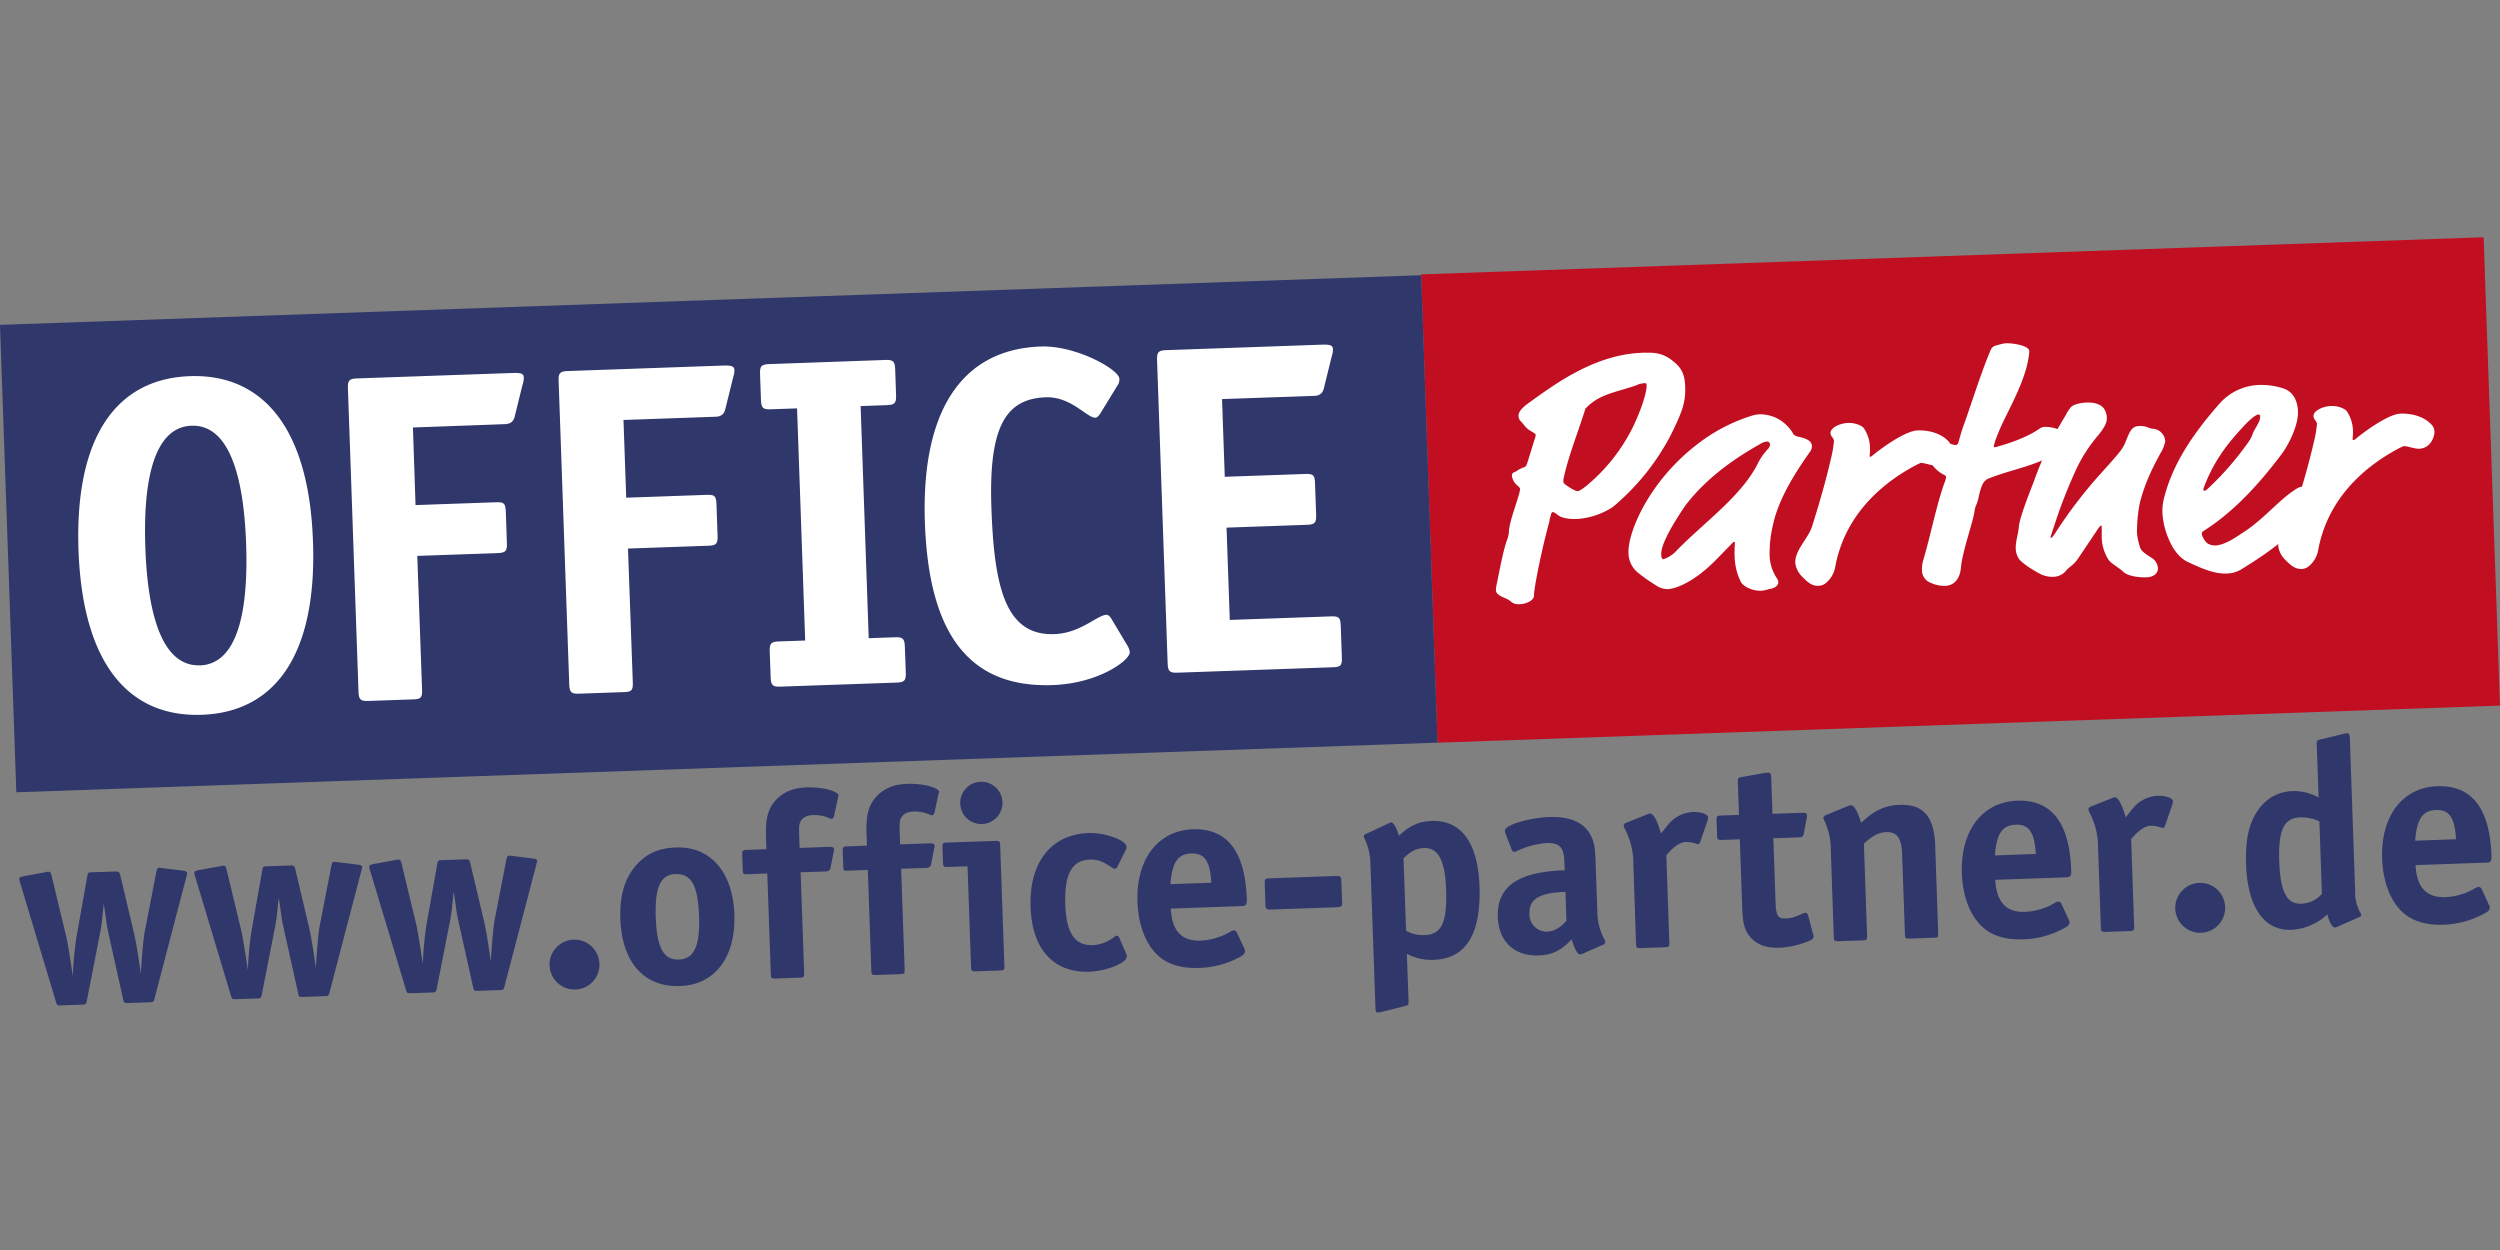
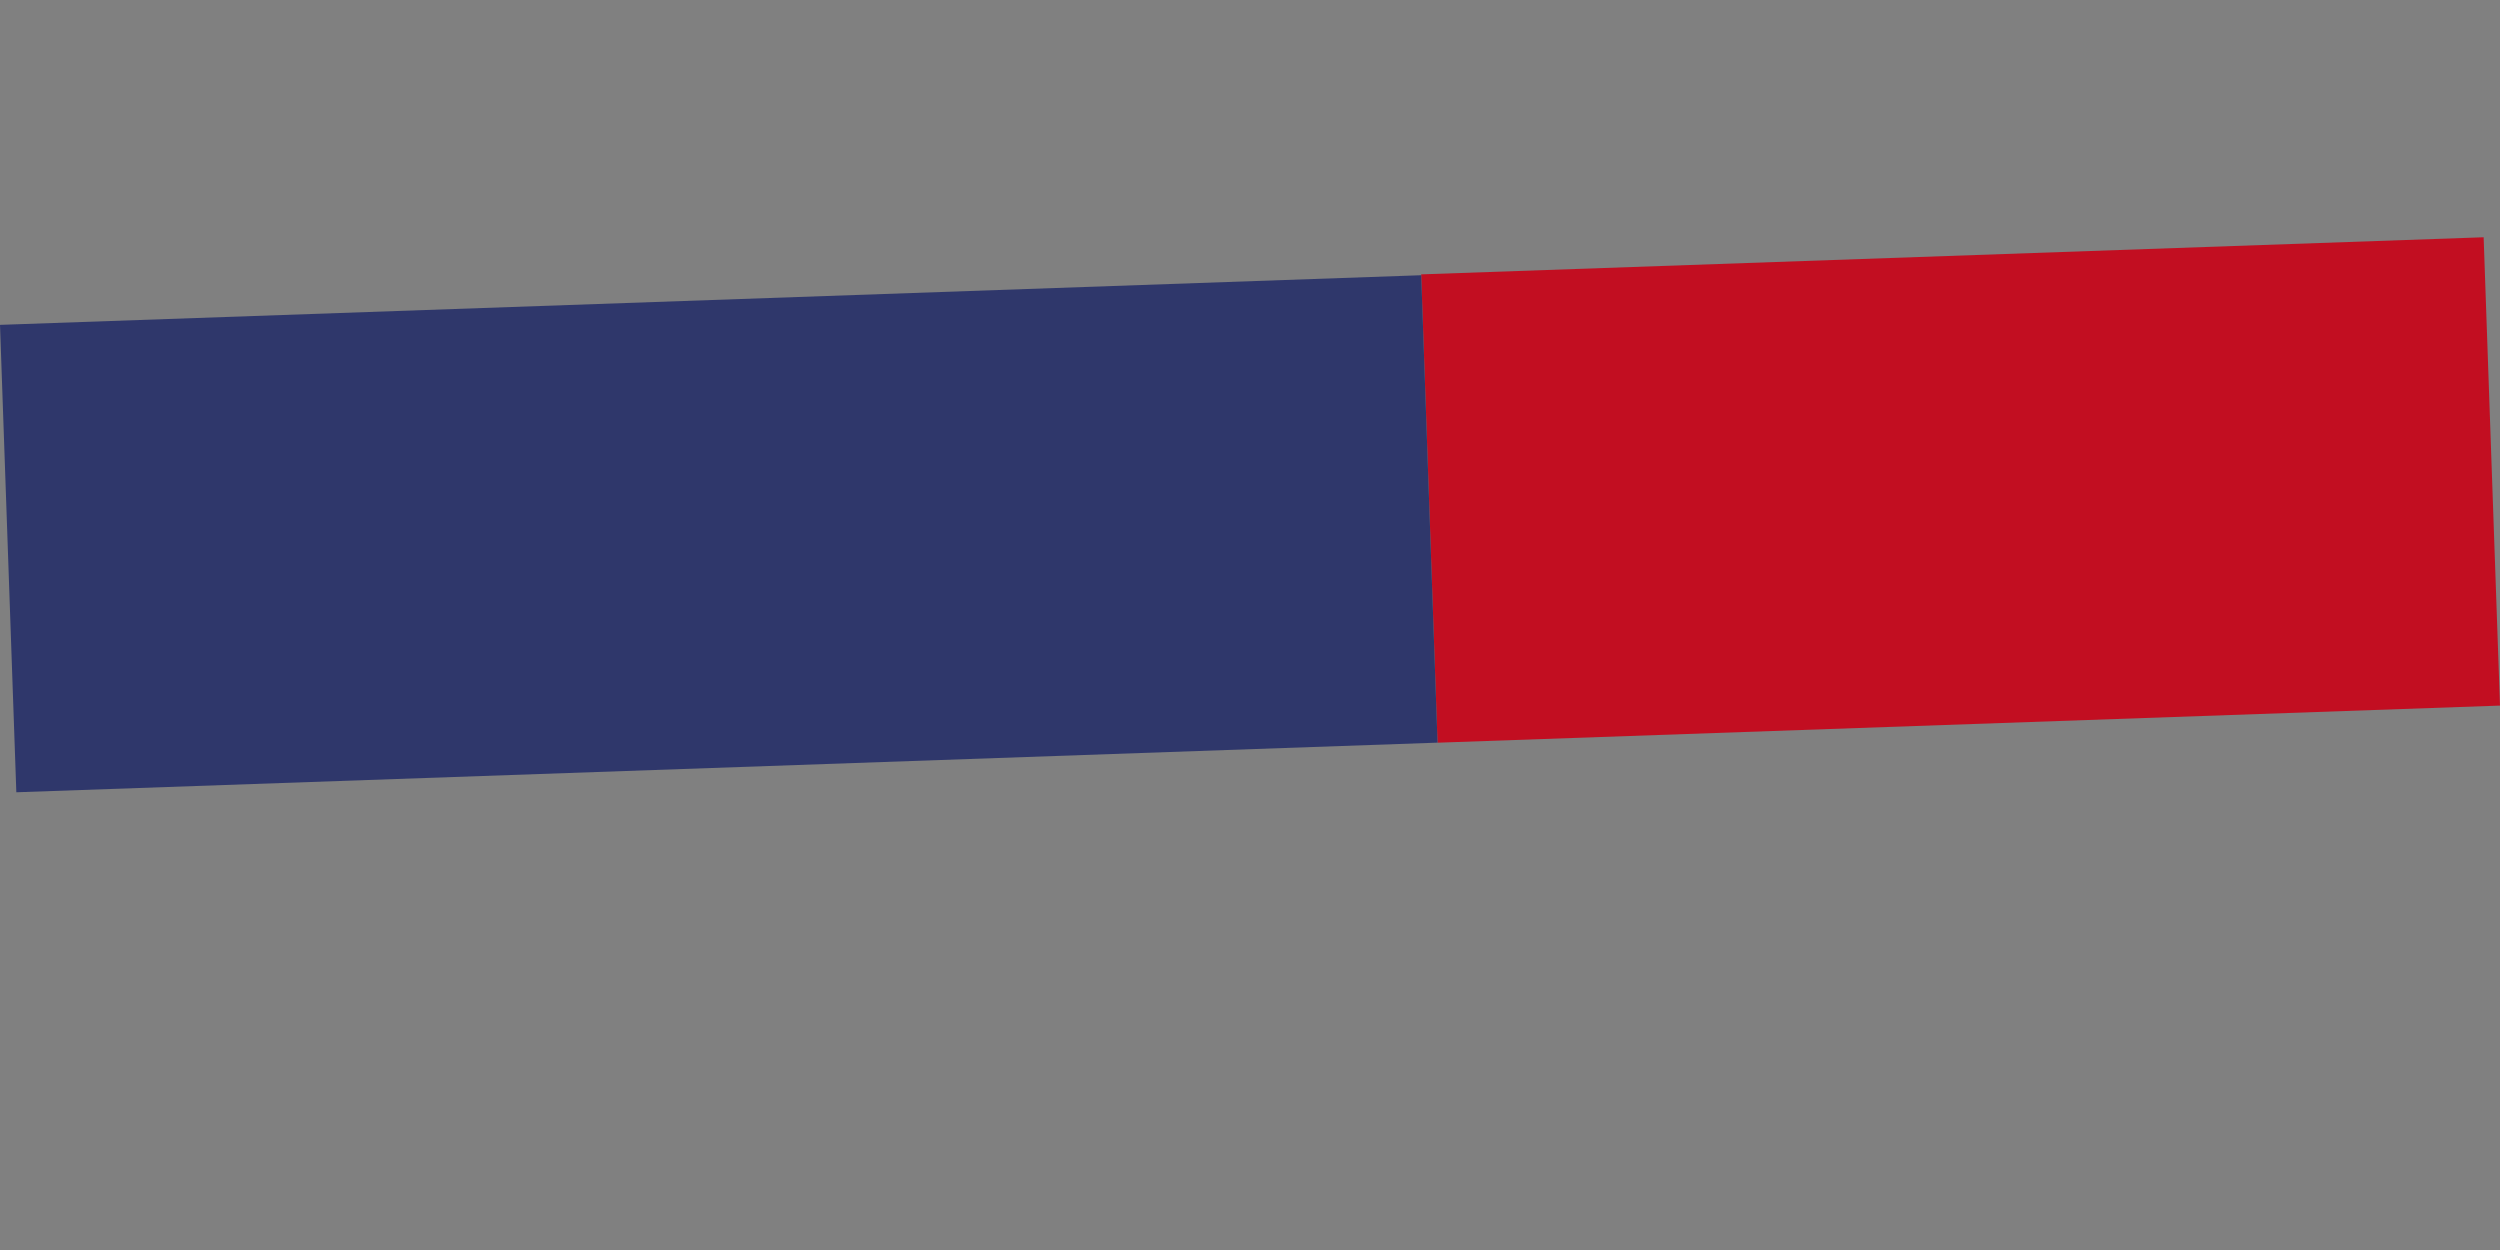
<svg xmlns="http://www.w3.org/2000/svg" viewBox="0 -78.59 828.04 414.02">
  <rect x="0" y="-78.59" width="828.04" height="414.02" fill="#808080" stroke="none" />
  <defs>
    <style>.prefix__cls-2{fill:#2f376b}</style>
  </defs>
  <g id="prefix__Ebene_2" data-name="Ebene 2">
    <g id="prefix__Ebene_1-2" data-name="Ebene 1">
      <path fill="#c20e21" d="M470.715 12.288 822.62-.002l5.417 155.116-351.906 12.29z" />
      <path d="M.002 29.008 470.725 12.57l5.407 154.816L5.409 183.824z" class="prefix__cls-2" />
-       <path fill="#fff" d="M444.08 128.74c-.1-2.8-.58-3.26-3.38-3.17l-33.38 1.17-1.07-30.57 26.51-.93c2.66-.09 3.26-.58 3.16-3.38l-.36-10.3c-.1-2.8-.58-3.26-3.39-3.16l-26.51.93-.9-25.74L435 52.54c1.25 0 3-.26 3.51-2.62l2.6-10.56a7 7 0 0 0 .4-2.2c-.05-1.41-.85-1.69-4-1.58l-51.11 1.8c-2.65.09-3.26.58-3.16 3.39l3.5 100.28c.1 2.8.74 3.25 3.39 3.16l51.31-1.79c2.65-.09 3.1-.57 3-3.38Zm-75.85-2.19c-.66-1.07-1.15-1.52-1.77-1.5-3.12.12-8.53 6.08-17.27 6.39-16.06.56-19.89-15.23-20.82-41.75-.94-26.83 4.63-36.23 18.08-36.69 8.27-.29 13.67 6.86 16.32 6.76.62 0 1.22-.67 1.81-1.63l5.47-8.93a3.39 3.39 0 0 0 .7-2.37c-.1-3-14.28-11.05-26-10.65-27 .94-39.66 22.46-38.41 58.34 1.31 37.43 15 54.75 42.32 53.8 15.28-.54 25.63-8.24 25.54-10.89a5.1 5.1 0 0 0-.86-2.31Zm-68.53 9.1c-.1-2.8-.74-3.25-3.39-3.16l-8.58.3-2.68-76.88 8.58-.3c2.65-.1 3.25-.58 3.16-3.39l-.29-8.42c-.1-2.81-.74-3.25-3.39-3.16L254.9 42c-2.65.09-3.26.58-3.16 3.39l.3 8.42c.1 2.81.74 3.26 3.39 3.16l8.57-.3 2.69 76.89-8.58.3c-2.65.09-3.26.58-3.16 3.39l.3 8.42c.1 2.81.74 3.26 3.39 3.16l38.21-1.33c2.65-.09 3.26-.58 3.16-3.39ZM208 103.1l26.51-.93c2.65-.09 3.26-.58 3.16-3.39l-.36-10.3c-.1-2.8-.58-3.26-3.39-3.16l-26.51.93-.9-25.74 30.25-1.06c1.25 0 3-.26 3.5-2.62l2.6-10.55a7 7 0 0 0 .39-2.2c-.05-1.4-.84-1.68-4-1.58l-51.06 1.8c-2.65.09-3.26.58-3.16 3.39L188.54 148c.1 2.81.74 3.25 3.39 3.16l14.66-.51c2.65-.09 3.1-.58 3-3.39Zm-69.79 2.43 26.52-.92c2.65-.1 3.26-.59 3.16-3.39l-.36-10.29c-.1-2.81-.59-3.26-3.39-3.16l-26.51.93-.86-25.7L167 61.9c1.25 0 3-.26 3.5-2.62l2.6-10.55a6.86 6.86 0 0 0 .39-2.19c0-1.41-.84-1.69-4-1.58l-51.09 1.78c-2.65.09-3.26.58-3.16 3.38l3.5 100.29c.1 2.81.73 3.26 3.39 3.16l14.66-.51c2.65-.09 3.11-.57 3-3.38Zm-72 36.24c-11.69.42-17.22-14.7-18.07-39s3.6-39.94 15.3-40.35 17.22 14.7 18.08 39.19c.85 24.33-3.61 39.79-15.31 40.19m37.45-41C102.39 63.07 86.94 45.18 62.92 46S24.72 65.63 26 103.52c1.32 37.74 16.61 55.47 40.79 54.64s38.2-19.61 36.88-57.35m675.78-33.69c-.11 0-.23-.11-.24-.34a19 19 0 0 0 .12-3 11.93 11.93 0 0 0-2.07-6.21c-.37-.57-2.5-1.78-5.06-1.69-3.14.11-6 1.72-5.93 3.35 0 1.15 1.11 1.58 1.14 2.63a36.47 36.47 0 0 1-1 5.85c-1.72 7.5-3.89 14.9-6.2 22.31-1.25 4.11-5.77 7.87-5.62 12.29a7.83 7.83 0 0 0 2.37 4.56c2.18 2.25 3.49 3 5.33 3a3.88 3.88 0 0 0 2.52-1 8.85 8.85 0 0 0 3-5.22c2.54-13.81 10.92-23.4 20.34-29.89 3.19-2.21 7.52-4.57 8.1-4.59 1.17 0 3.63.92 4.91.88 4.08-.14 5.21-4.24 5.16-5.64a3.38 3.38 0 0 0-1-2.4c-2.54-2.7-6.53-3.72-10.24-3.6s-10.87 5.14-14.48 8.06c-.56.48-.9.73-1.14.74m-30.86-7.84c0 1-.29 1.75-1.61 4s-.73 2.24-2.39 4.62a99.54 99.54 0 0 1-12.51 14.51c-1.47 1.44-1.7 1.45-1.92 1.46a.37.37 0 0 1-.37-.33c0-.35.08-.81 1.16-3.29 3.34-7.68 7.58-12.83 12.28-17.87 2.58-2.76 4.17-3.75 4.75-3.77.35 0 .58.1.61.68m10.63 38.11c3.37-3.37 5.25-6 7.85-8.41.79-.85.77-1.19.69-3.39-.06-1.75-2.09-3.3-4.41-3.22a5.65 5.65 0 0 0-3 1c-5.8 3.7-10.57 10-17.63 14.46-1.37.86-5.55 4-9 4.16a4.91 4.91 0 0 1-2.23-.51c-1.06-.42-2.18-2.59-2.21-3.29s.09-.7 1.23-1.44c10-6.51 18.06-15.62 24.95-24.7 2.56-3.34 5.82-9.85 5.66-14.49-.11-3-1.27-6.47-4.92-7.62a23.87 23.87 0 0 0-7.83-1.13 18.28 18.28 0 0 0-13 5.92C727 64.3 719.72 74.55 716.76 86.4a16.78 16.78 0 0 0-.53 4.78 24.85 24.85 0 0 0 1.8 8.08c1.4 3.66 3.6 6.85 6.56 8.25 5.44 2.6 9.32 4 12.81 3.86a9.57 9.57 0 0 0 5.06-1.45c8.65-5.31 13.41-9.08 16.78-12.45m-78.68.77c-.77 1.19-1.12 1.31-1.23 1.32s-.12-.11-.13-.23.1-.59 1.26-4a167.4 167.4 0 0 1 7-18A49.08 49.08 0 0 1 695 65.54c1.45-1.8 2.89-3.83 2.82-5.68a5.86 5.86 0 0 0-.67-2.65c-1-1.93-3.46-2.56-6-2.46-2.21.07-4.29.61-5.18 1.46a13.15 13.15 0 0 0-1.76 2.73 112 112 0 0 0-10.42 21.52c-1.59 4.24-4.91 12.38-5.14 15.64-.16 2.22-1.12 4.68-1 7.24a6.39 6.39 0 0 0 1.17 3.33c1.33 1.58 4.66 3.67 7.26 5a9.29 9.29 0 0 0 3.75.8 5.73 5.73 0 0 0 4.25-1.77c1.45-1.8 2.6-1.84 4.48-4.69l5.75-8.57c1.11-1.67 1.33-1.91 1.56-1.92s.23.1.25.45 0 2.22 0 3a14.36 14.36 0 0 0 2.25 7.83c1.1 1.47 3.23 2.44 4.91 4s5.41 1.9 7.74 1.82c2.54-.09 3.78-1.52 3.72-3a4.41 4.41 0 0 0-2.21-3.53c-2.86-1.76-3.46-2.56-3.73-3.47a21.63 21.63 0 0 1-1-4.62 49.89 49.89 0 0 1 1-10.27c1.54-5.75 3.47-10.24 7.3-17.12a11.08 11.08 0 0 0 1.06-3.06 4.42 4.42 0 0 0-4.22-4.15c-1.29-.08-2-1-4.45-.89s-3.07 1.74-4.57 5.51c-.85 2.12-2.09 3.56-8.91 11.12a151.66 151.66 0 0 0-14.45 19.11M660.65 68c.52-1.53.95-2.59 1.59-4.12 2.48-5.9 8-14.93 9.54-23.35a22.74 22.74 0 0 0 .36-2.8c0-.58-.63-1.25-2.15-1.79a18.29 18.29 0 0 0-5.73-.84 17.21 17.21 0 0 0-2.88.68c-1.27.27-1.72.76-2.26 2.05-3.42 8.37-6.14 17.3-8.69 24.36a59.55 59.55 0 0 0-1.66 5.41c-.21.82-.42 1.18-1.12 1.2-.93 0-2.58-.84-4.58-1.35a7.61 7.61 0 0 0-2.21-.15c-2.9.1-5.31 1.35-5.24 3a2.19 2.19 0 0 0 1.1 1.71c3 2.22 3.54 4.76 6.86 6.5.83.44.95.55 1 .9a7.89 7.89 0 0 1-.62 2.12c-2.75 7.88-4.51 17.24-7 25.59a9.34 9.34 0 0 0-.37 2.92 4.52 4.52 0 0 0 1.88 3.89 11.33 11.33 0 0 0 5.74 1.54c4.07-.14 5.1-3.9 5.26-5.88.5-5.72 4.12-15.37 4.56-19.11.19-1.4.86-2.12 1.26-4.11.9-4.1 1.54-5.75 3.49-6.52 5.39-2.16 12.08-3.56 17.35-5.83 2.06-.88 2.05-1.23 5.13-2.62 2.41-1.13 4-2.93 3.91-4.79-.07-2.21-5-3.9-7.69-3.8a3.15 3.15 0 0 0-2.06.65c-3.29 2.33-8.8 4.5-13.64 5.82a6.28 6.28 0 0 1-1.15.27.25.25 0 0 1-.24-.23 4.16 4.16 0 0 1 .31-1.29m-41.22 4.69c-.11 0-.23-.11-.24-.34a20 20 0 0 0 .13-3 12.09 12.09 0 0 0-2.08-6.2c-.37-.57-2.51-1.77-5.06-1.69-3.13.11-6 1.72-5.93 3.35 0 1.17 1.1 1.58 1.14 2.64a38.23 38.23 0 0 1-1 5.85c-1.71 7.5-3.9 14.89-6.2 22.3-1.25 4.12-5.77 7.88-5.62 12.29a7.83 7.83 0 0 0 2.37 4.57c2.17 2.25 3.47 3 5.34 2.95a3.86 3.86 0 0 0 2.52-1 8.91 8.91 0 0 0 3-5.22c2.53-13.81 10.92-23.4 20.34-29.89 3.18-2.2 7.52-4.56 8.09-4.59 1.17 0 3.64.92 4.92.88 4.06-.14 5.2-4.25 5.14-5.65a3.41 3.41 0 0 0-1-2.41c-2.53-2.7-6.53-3.72-10.24-3.59s-10.92 5.09-14.55 8.03c-.56.48-.9.72-1.13.73m-34.24-5.08a1 1 0 0 1 1.08 1 2.23 2.23 0 0 1-.65 1.42 21.58 21.58 0 0 0-3.11 4.29c-5.3 11.11-17.67 19.69-27.1 29.32a10.27 10.27 0 0 1-4.44 2.95c-.57 0-.71-.79-.74-1.6-.16-4.53 7.26-15 7.92-16.09 6.12-8 14.37-14.57 24.74-20.4a5.44 5.44 0 0 1 2.3-.89m-10.81 33.25c.23 0 .24.11.25.34a41.27 41.27 0 0 0-.06 4.89 19.77 19.77 0 0 0 2 7.95c1 1.82 4.17 3.11 6.85 3a13.1 13.1 0 0 0 2.54-.55c2.08-.31 3.09-1.27 3.06-2.32a2.7 2.7 0 0 0-.4-1.15 14.35 14.35 0 0 1-2.49-8.28A40.51 40.51 0 0 1 587.3 95c1.9-8.67 7.53-17.35 12.41-24.26a2.86 2.86 0 0 0 .41-1.64c-.05-1.51-1.48-2.39-4.29-3-1.41-.29-1.77-.75-2-1.2a11 11 0 0 0-2.06-2.61 12.46 12.46 0 0 0-8.77-3.66 10.53 10.53 0 0 0-3.12.58 57 57 0 0 0-18.15 9.69c-15.62 12.17-22.6 28.8-22.35 35.66a8.55 8.55 0 0 0 3.26 6.63 57.75 57.75 0 0 0 5.83 4.09 6.94 6.94 0 0 0 3.88 1.26c2.79-.09 9-2.52 16.05-9.74l4.72-4.82c.78-.84 1-1.08 1.24-1.09m-61.16-7.15c.72-2.7.72-2.7 1.08-2.71s.7.21 1.9 1.1 3.65 1.26 5.86 1.18a24.21 24.21 0 0 0 12.18-4 77.87 77.87 0 0 0 19.27-24c3.58-7.33 4.86-10.4 4.67-15.85-.16-4.88-1.74-6.69-4.48-8.79a11.23 11.23 0 0 0-7.29-2.42c-.81 0-1.63-.06-2.44 0-15.79.55-28.94 10.43-37 16.17-1.7 1.22-4.08 2.93-4 4.79a2.93 2.93 0 0 0 .52 1.49c1.44 1.35 1.48 2.27 3.74 3.59 1.18.66 1.43.89 1.44 1.23a5.64 5.64 0 0 1-.41 1.52c-.83 2.71-1.67 5.52-2.4 7.76-.32.94-.42 1.17-1.23 1.44a9.27 9.27 0 0 0-2.39 1.25c-.46.36-1.51.28-1.45 1.56a5 5 0 0 0 1.86 3.2c.71.67.84.79.85 1.13a10.82 10.82 0 0 1-.51 2.22c-.93 3.41-3 8.59-3.19 11.86a9.18 9.18 0 0 1-.5 2.46c-.85 2.36-1.47 4.48-3.44 14.54a13.48 13.48 0 0 0-.38 2.34c.07 2.21 3.45 2.44 4.89 3.79a3.78 3.78 0 0 0 2.94.94 7.2 7.2 0 0 0 3.79-1.17c.79-.72 1-1.09 1-1.66-.08-2.2 2.6-15.56 5.17-24.83m29-45a9.71 9.71 0 0 1 2.31-.55c.58 0 .81 0 .83.67.08 2.21-1.69 8.08-4.84 14.46a59.72 59.72 0 0 1-15 18.79c-1.82 1.46-2.62 1.83-3.07 1.84-1 0-3.91-2.07-4.15-2.29a1.14 1.14 0 0 1-.51-1 4.31 4.31 0 0 1 .09-1.05c1.6-7.38 4.82-15.28 7.21-23 4.61-4.81 9.13-5.08 17.17-7.81" />
-       <path d="M61.78 211.63 51.19 252.1c-.31 1.14-.39 1.23-1.61 1.28l-7.21.25c-1.22 0-1.31 0-1.61-1.34l-4.85-21.84a42.57 42.57 0 0 1-.76-4.41l-.46-3.2-.33-2.08c-.53 4.8-.49 5.94-1.23 9.79l-4.36 22.25c-.22 1.22-.39 1.32-1.52 1.36l-7.13.25c-1.22 0-1.22 0-1.61-1.25l-11.9-39.6a3.93 3.93 0 0 1-.21-1c0-.52.32-.7 1.27-.91l7.61-1.4c.08-.09.52-.11.69-.11.61 0 .88.23 1.08 1.18l4.78 19.84c.51 2.16 1 5 2.3 13.58a116.87 116.87 0 0 1 1.13-12.57l3.63-20.48c.22-1.23.3-1.32 1.52-1.36l7.82-.27c1.13 0 1.31.13 1.61 1.25l4.59 19.41c.5 2 1.61 8.64 2.2 13.23.57-8.54.89-11.86 1.41-14.49l3.76-19.36c.23-1 .39-1.23.91-1.25a2.21 2.21 0 0 1 .78.06l7.17.88c1 .14 1.32.39 1.34.91 0 .23-.07.23-.22.93Zm57.96-2.02-10.59 40.47c-.31 1.14-.39 1.23-1.61 1.28l-7.21.25c-1.22 0-1.31 0-1.61-1.34l-4.85-21.84a42.54 42.54 0 0 1-.77-4.43l-.46-3.21-.33-2.08c-.53 4.8-.49 5.93-1.22 9.79l-4.36 22.25c-.22 1.22-.39 1.32-1.52 1.36l-7.12.25c-1.22 0-1.22 0-1.61-1.25l-11.91-39.6a4 4 0 0 1-.21-.95c0-.52.32-.71 1.27-.91l7.61-1.39c.08-.09.52-.11.69-.11.61 0 .88.23 1.09 1.18l4.78 19.84c.51 2.16 1 5 2.3 13.58a117.69 117.69 0 0 1 1.13-12.57l3.63-20.48c.22-1.23.3-1.32 1.52-1.36l7.82-.27c1.13 0 1.31.13 1.61 1.25l4.59 19.41c.5 2 1.61 8.64 2.2 13.23.57-8.54.89-11.86 1.41-14.49l3.76-19.35c.23-1 .39-1.23.91-1.25a2.11 2.11 0 0 1 .78.06l7.17.88c1 .14 1.32.39 1.34.91.03.18-.08.19-.23.89Zm57.95-2.03-10.59 40.48c-.31 1.14-.39 1.23-1.61 1.28l-7.21.25c-1.22 0-1.31 0-1.61-1.34l-4.85-21.84a42.36 42.36 0 0 1-.77-4.41l-.46-3.2-.33-2.07c-.53 4.8-.49 5.93-1.22 9.79l-4.36 22.25c-.22 1.22-.39 1.32-1.52 1.36l-7.12.25c-1.22 0-1.22 0-1.61-1.25l-11.91-39.6a4 4 0 0 1-.21-1c0-.52.32-.71 1.27-.91l7.61-1.4c.08-.09.52-.1.69-.11.61 0 .88.23 1.09 1.18l4.78 19.84c.51 2.16 1 5 2.3 13.58a117.76 117.76 0 0 1 1.13-12.57l3.63-20.48c.22-1.23.3-1.32 1.52-1.36l7.82-.27c1.13 0 1.31.13 1.61 1.25l4.59 19.41c.5 2 1.61 8.65 2.2 13.23.57-8.54.89-11.86 1.41-14.49l3.76-19.36c.23-1 .39-1.23.91-1.25a2.13 2.13 0 0 1 .78.06l7.17.88c1 .14 1.32.39 1.33.91.02.21-.07.21-.22.91Zm12.85 41.57a8.26 8.26 0 1 1 8-8.54 8.22 8.22 0 0 1-8 8.54Zm34.67-1.15c-11.9.42-19.24-7.85-19.74-22.28-.25-7.13 1.21-12.57 4.46-16.77 3.58-4.56 7.77-6.62 14-6.84 11.38-.4 18.81 8.13 19.3 22.2s-6.38 23.31-18.02 23.69Zm-1.47-37.1c-5 .17-6.89 4.41-6.54 14.41s2.58 14.09 7.62 13.92 7.07-4.42 6.72-14.33c-.36-10.22-2.54-14.15-7.8-13.97Zm53.83-25.33-1.35 6.22c-.16.44-.41.8-.75.81a2 2 0 0 1-.88-.23 12 12 0 0 0-5.25-1q-3 .1-4.11 2c-.57 1-.63 1.76-.51 5.23l.13 3.65 9.9-.35c1 0 1.49.21 1.51.82a4.87 4.87 0 0 1-.14.88l-1 5.08a1.47 1.47 0 0 1-1.6 1.36l-8.34.29 1.17 33.37c0 1.3-.12 1.48-1.43 1.53l-8.08.28c-1.3 0-1.48-.12-1.53-1.42l-1.17-33.36-6.6.23c-1.47.05-1.47.05-1.55-2l-.17-4.78c0-1 .3-1.23 1.43-1.27l6.6-.23-.13-3.65c-.21-5.9.47-9 2.46-11.65 2.49-3.31 6.09-5 10.87-5.16 5.3-.19 10.66 1.2 10.71 2.76-.03.02-.03.02-.19.59Zm33.28-1.17-1.35 6.22c-.16.44-.41.8-.75.81a1.9 1.9 0 0 1-.88-.23 12 12 0 0 0-5.25-1q-3 .11-4.11 2c-.57 1-.63 1.76-.51 5.23l.13 3.65 9.91-.35c1 0 1.49.21 1.51.82a4.85 4.85 0 0 1-.14.88l-1 5.08a1.47 1.47 0 0 1-1.6 1.36l-8.34.29 1.17 33.37c0 1.3-.12 1.48-1.43 1.53l-8.08.28c-1.3 0-1.48-.12-1.53-1.42l-1.16-33.36-6.6.23c-1.48.05-1.48.05-1.55-2l-.17-4.78c0-1 .3-1.23 1.43-1.27l6.6-.23-.13-3.65c-.21-5.9.47-9 2.46-11.65 2.49-3.31 6.09-5 10.87-5.17 5.3-.19 10.66 1.2 10.71 2.76-.06.08-.06.08-.21.6Zm20.39 58.45-8.08.28c-1.3 0-1.48-.12-1.53-1.42l-1.16-33.37-6.6.23c-1.3 0-1.48-.12-1.53-1.43l-.18-5.12c0-1.3.12-1.48 1.42-1.53l16.16-.56c1.3 0 1.48.12 1.53 1.43l1.4 40c.05 1.26-.12 1.44-1.43 1.49Zm-6-48.51a7 7 0 1 1 6.79-7.28 7 7 0 0 1-6.83 7.28Zm47.67 8.51-2.85 5.67a1 1 0 0 1-.76.64 1.42 1.42 0 0 1-.88-.32c-3.3-2.23-4.88-2.79-7.49-2.7-5.91.21-8.44 4.82-8.09 14.9.33 9.47 3.17 13.63 9.17 13.42a12.55 12.55 0 0 0 7-2.68 1.83 1.83 0 0 1 .94-.47c.26 0 .53.24.72.58l2.27 5.23c.28.68.28.68.3 1 .08 2.17-6.53 4.93-12.44 5.13-11.82.41-19-7.43-19.45-21.42-.52-14.77 6.81-24.08 19.24-24.51 5.3-.18 12.43 2.35 12.51 4.52a2.27 2.27 0 0 1-.19 1.01Zm38.23 18.68-23.37.82c.43 7.47 3.6 10.84 10 10.61a21.5 21.5 0 0 0 9.81-3 2.33 2.33 0 0 1 1.12-.39c.43 0 .7.24 1 .75l2.36 5.13a1.59 1.59 0 0 1 .29 1c0 1-.64 1.5-3.47 2.82A29.63 29.63 0 0 1 397 242c-5.56.2-10-1.13-13.09-3.8-4.3-3.68-6.88-10.2-7.16-18.11-.49-14 6.75-23.55 18.21-24s17.48 7.31 18 23.12c.04 1.79-.25 2.26-1.82 2.32Zm-16.61-17.43c-4.43.15-6.33 3-6.87 10.16l13.55-.47c-.42-7.21-2.21-9.85-6.68-9.69Zm48.21 17.8-21.72.76c-1.56.05-1.83-.11-1.88-1.67l-.24-6.87c-.06-1.56.11-1.74 1.76-1.8l21.72-.76c1.56-.05 1.84.19 1.89 1.67l.24 6.86c.04 1.57-.12 1.75-1.77 1.81Zm32.18 17.41a16.66 16.66 0 0 1-8.94-2l.55 15.73c0 1.22 0 1.31-1.25 1.61l-8 2-.87.12c-.61 0-.79-.32-.83-1.37l-1.67-47.79a19.82 19.82 0 0 0-2-8.54 2.74 2.74 0 0 1-.2-.69c0-.35.16-.53.84-.81l7.45-3.48a2 2 0 0 1 .77-.29c.78 0 1.8 1.76 2.59 4.43 3.45-3.34 6.62-4.76 10.87-4.9 9.82-.34 15.3 7.29 15.81 21.72.51 15.8-4.52 23.89-15.12 24.26Zm-3.38-37c-2.44.09-4.23 1-6.67 3.37l.84 24a11.31 11.31 0 0 0 6.14 1.44c5.65-.2 7.51-4.09 7.12-15.21-.33-9.61-2.65-13.8-7.43-13.63Zm59.46 32-6.68 2.93a2.28 2.28 0 0 1-1 .29c-.78 0-1.7-1.59-2.79-5-3.35 3.68-6.43 5.18-10.95 5.34-8 .28-13.21-4.67-13.49-12.66-.27-7.73 3.74-12.4 12.46-14.44a55.94 55.94 0 0 1 9.7-1.12l-.09-2.69c-.17-5-1.62-6.47-6-6.32a28.55 28.55 0 0 0-9.65 2.6 2.25 2.25 0 0 1-.95.29c-.43 0-.71-.24-.9-.84l-2-5.15a3.55 3.55 0 0 1-.21-1c-.06-1.82 7.77-4.27 14.72-4.51s11.63 1.85 13.79 6.22c.93 1.79 1.35 3.87 1.47 7.17l.62 17.73a19.37 19.37 0 0 0 2.33 9.31 2.3 2.3 0 0 1 .29.95 1 1 0 0 1-.67.9Zm-12.5-17.49c-8.69.3-12.1 2.33-11.92 7.37a5.71 5.71 0 0 0 5.77 5.8c2.35-.08 4.48-1.29 6.48-3.62Zm47.11-23.74-2.45 7.13c-.16.53-.41.8-.67.81a2.19 2.19 0 0 1-.62-.16 10.79 10.79 0 0 0-3.5-.57c-1.82.06-4 1.44-6.46 4.4l1 28.93c0 1.31-.12 1.49-1.42 1.53l-8.08.28c-1.3 0-1.48-.12-1.53-1.43l-.88-26.4a24.72 24.72 0 0 0-3-12 2.54 2.54 0 0 1-.2-.78c0-.35.32-.71.84-.9l6.95-2.77c.69-.29.69-.29 1-.3 1 0 2.44 2.53 3.54 6.66 1.75-2.15 2-2.59 2.84-3.49a11.14 11.14 0 0 1 7.79-3.66c2.61-.09 5 .78 5 1.74a4.35 4.35 0 0 1-.15.98ZM598 233.53a28.62 28.62 0 0 1-8.72 1.78c-4.52.16-7.87-1.2-10-4.09-1.55-2.12-2.06-4.28-2.23-9.14l-.79-22.68-6 .21c-1.3 0-1.48-.12-1.53-1.43l-.18-5.12c0-1.3.12-1.48 1.43-1.53l6-.21-.38-10.95c0-1.22.13-1.4 1.34-1.61l8-1.41h.78c.61 0 .88.32.92 1.36l.43 12.25 9.9-.34c1.13 0 1.48.12 1.51.82a2.45 2.45 0 0 1-.06.79l-.95 5.17c-.23 1.05-.48 1.32-1.52 1.36l-8.6.3.74 21.11c.16 4.6.8 5.54 3.41 5.45 1.74-.06 2.51-.26 5.68-1.67a2.5 2.5 0 0 1 .78-.2c.43 0 .71.32.9.84l1.6 6a2.64 2.64 0 0 1 .21.95c-.02.86-.53 1.22-2.67 1.99Zm42.56-1.53-8.08.28c-1.3 0-1.48-.12-1.53-1.42l-.95-26.72c-.18-5.13-1.73-7.25-5.21-7.12-2.52.09-4.48 1.11-7.44 3.82l1.06 30.5c0 1.3-.12 1.49-1.42 1.53l-8.08.28c-1.3 0-1.48-.12-1.53-1.42l-1-29.2a22.22 22.22 0 0 0-2.16-9.41 1.94 1.94 0 0 1-.29-.86 1 1 0 0 1 .67-.81l7.63-3.14a3.65 3.65 0 0 1 .86-.2c1 0 2.25 2.09 3.34 5.88 4.21-4.15 7.89-5.84 12.84-6 7.73-.27 11.36 3.87 11.69 13.34l1 29.2c.04 1.29-.09 1.47-1.4 1.47Zm43.67-20-23.37.82c.43 7.47 3.6 10.84 10 10.61a21.51 21.51 0 0 0 9.81-3 2.39 2.39 0 0 1 1.12-.39c.43 0 .71.24 1 .75l2.36 5.13a1.61 1.61 0 0 1 .29.95c0 1-.64 1.5-3.47 2.82a29.59 29.59 0 0 1-11.91 2.85c-5.56.19-10-1.13-13.1-3.81-4.3-3.68-6.88-10.2-7.16-18.11-.49-14 6.75-23.55 18.22-24s17.48 7.31 18 23.12c.1 1.75-.23 2.2-1.79 2.26Zm-16.62-17.43c-4.43.15-6.33 3-6.87 10.16l13.55-.48c-.41-7.25-2.29-9.84-6.68-9.69Zm51.96-6.87-2.45 7.13c-.16.53-.41.79-.67.81a2.14 2.14 0 0 1-.62-.15 10.74 10.74 0 0 0-3.5-.57c-1.82.06-3.95 1.44-6.46 4.4l1 28.93c0 1.3-.12 1.48-1.42 1.53l-8.08.28c-1.3 0-1.48-.12-1.53-1.43l-.92-26.41a24.71 24.71 0 0 0-3-12 2.53 2.53 0 0 1-.2-.78c0-.34.32-.71.84-.9l6.95-2.76c.69-.29.69-.29 1-.3 1 0 2.43 2.53 3.54 6.66 1.75-2.15 2-2.59 2.84-3.49a11.14 11.14 0 0 1 7.79-3.66c2.61-.09 5 .78 5 1.74a4.58 4.58 0 0 1-.11.97Zm9.43 42.65a8.26 8.26 0 1 1 8-8.54 8.22 8.22 0 0 1-8 8.54Zm52.34-5.14-7.11 3.12a2 2 0 0 1-.86.29c-.87 0-1.89-1.76-2.5-4.35a19.17 19.17 0 0 1-12 5.12c-9 .32-14.44-7.59-14.93-21.66-.3-8.52 1.06-14.3 4.48-18.69a14 14 0 0 1 10.85-5.6 16.43 16.43 0 0 1 8.69 2.13l-.62-17.64c0-1.13 0-1.31 1.25-1.61l8-1.93.78-.11c.61 0 .88.4.92 1.45l1.77 50.74a13.51 13.51 0 0 0 1.83 7.42 3.7 3.7 0 0 1 .19.52c.03.34-.22.59-.74.8Zm-13.11-31.73a13.64 13.64 0 0 0-6.31-1.34c-5.47.19-7.34 4.08-7 14.59.35 10.08 2.5 14.18 7.28 14a9.35 9.35 0 0 0 6.85-3.28Zm55.2 13.65-23.37.82c.43 7.46 3.6 10.84 10 10.61a21.52 21.52 0 0 0 9.81-3 2.36 2.36 0 0 1 1.12-.39c.43 0 .71.24 1 .75l2.35 5.14a1.58 1.58 0 0 1 .29.95c0 1-.64 1.5-3.47 2.82a29.56 29.56 0 0 1-11.91 2.85c-5.56.2-10-1.13-13.09-3.8-4.3-3.68-6.88-10.2-7.16-18.11-.49-14 6.75-23.55 18.22-23.95s17.48 7.3 18 23.12c.1 1.69-.22 2.14-1.79 2.19Zm-16.62-17.43c-4.43.16-6.33 3-6.87 10.16l13.55-.47c-.42-7.21-2.25-9.84-6.68-9.69Z" class="prefix__cls-2" />
    </g>
  </g>
</svg>